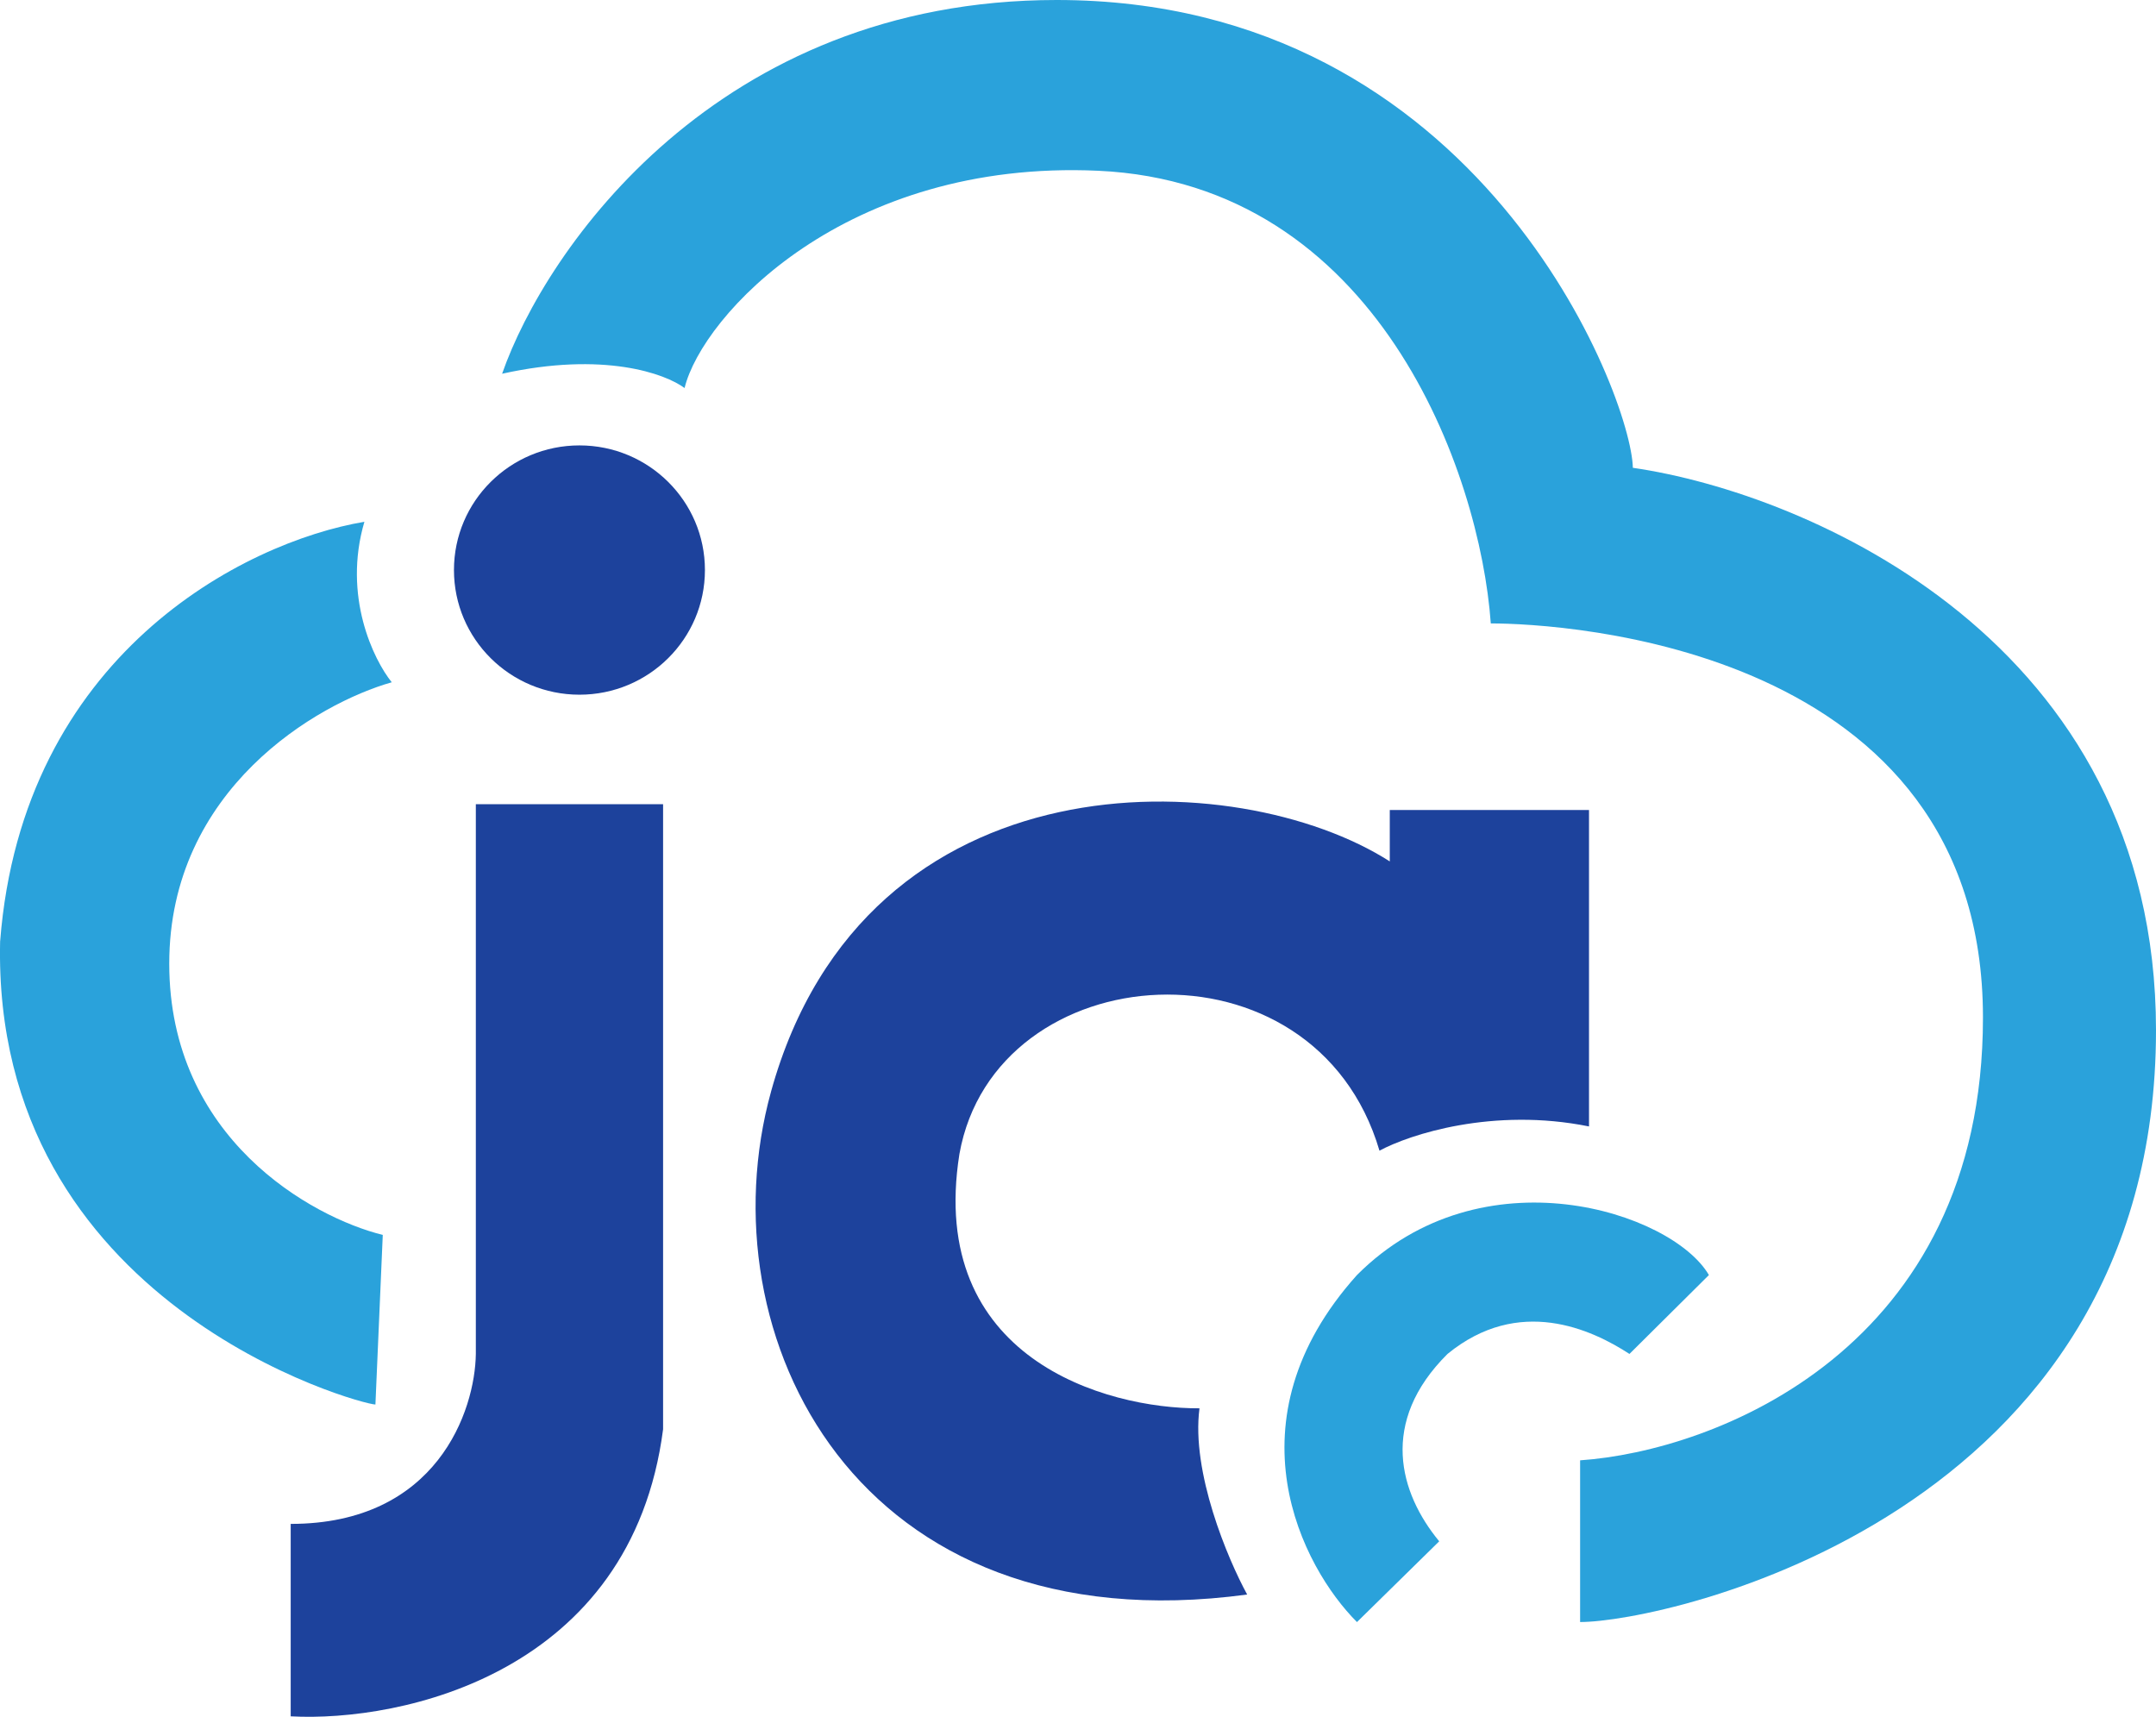
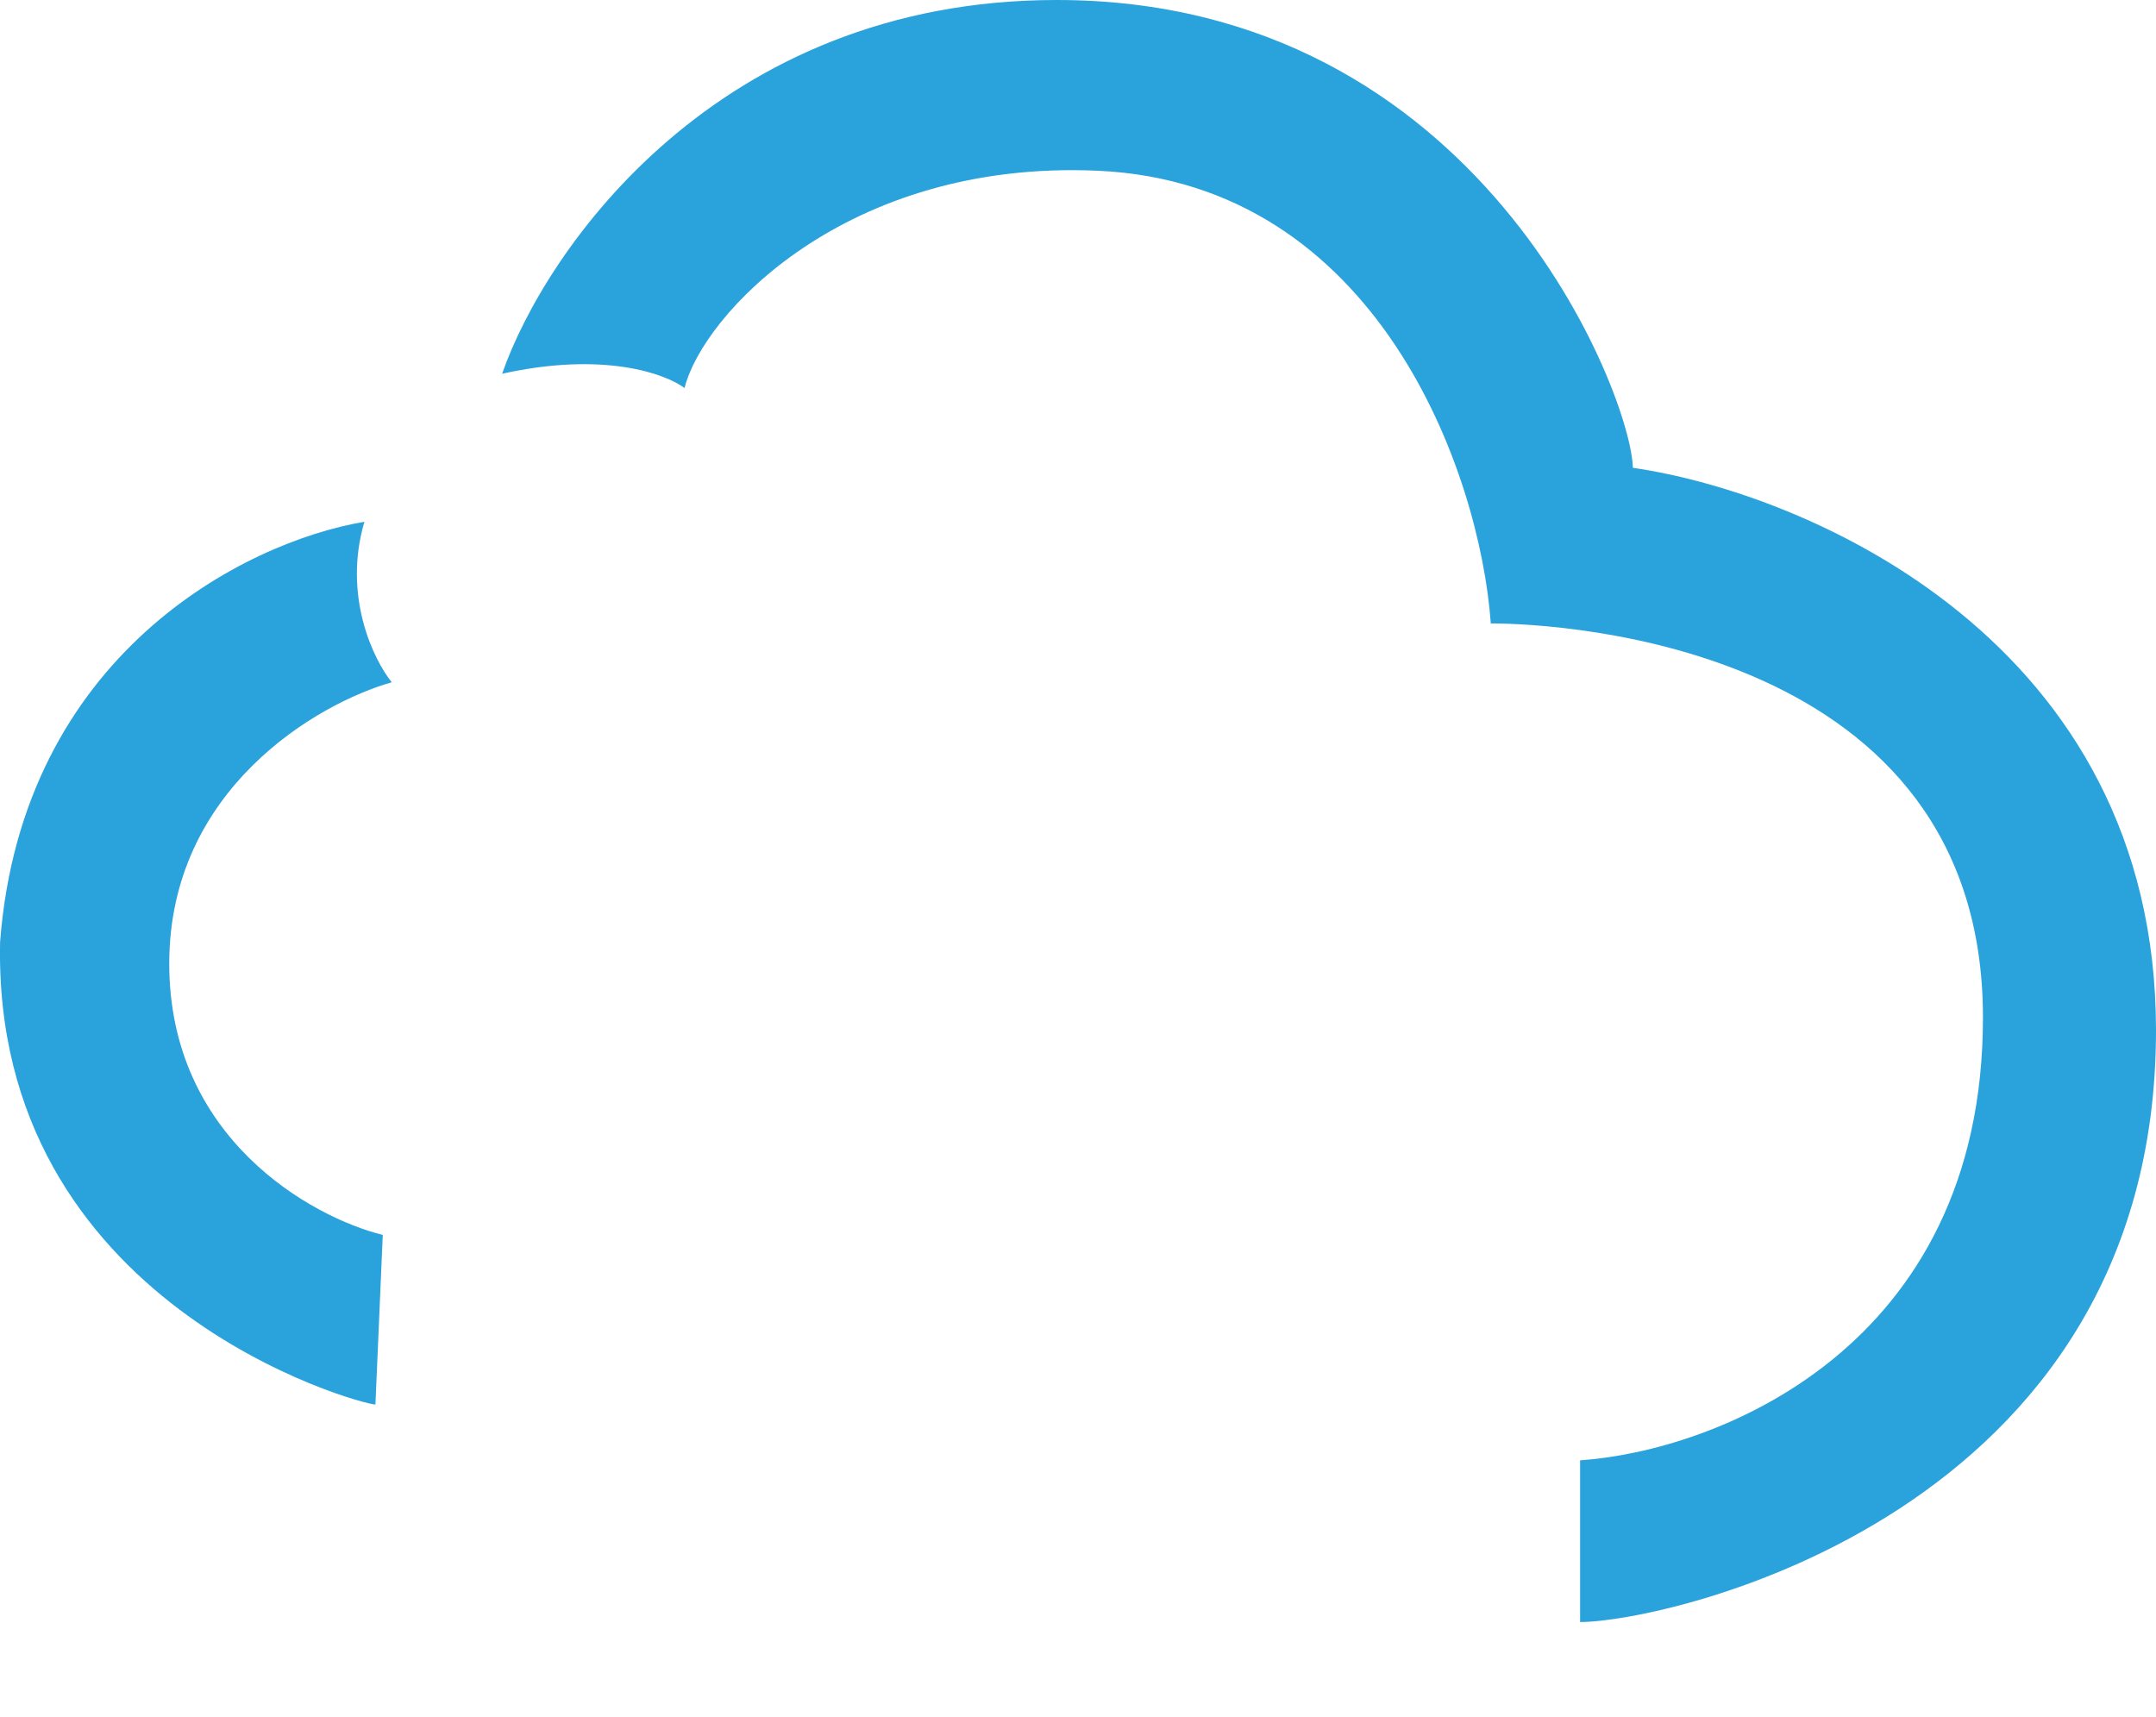
<svg xmlns="http://www.w3.org/2000/svg" width="54" height="43" fill="none">
  <path fill="#2AA2DB" d="M.004 23.573c.558-7.163 6.1-9.994 9.123-10.504-.547 1.86.229 3.454.685 4.02-1.858.527-5.573 2.674-5.573 7.048 0 4.373 3.565 6.352 5.348 6.794l-.184 4.248c-.363 0-9.61-2.488-9.4-11.606M26.467 0C17.97 0 13.666 6.24 12.576 9.361c2.549-.565 4.09 0 4.57.358.444-1.814 4.022-5.73 10.36-5.442 7 .32 9.564 7.559 9.833 11.338 1.791 0 12.327.558 12.327 9.872 0 8.317-6.727 10.859-10.09 11.09v4.05C41.687 40.628 54 37.986 54 25.804c0-9.747-8.736-13.453-13.103-14.087C40.862 9.928 37.087 0 26.467 0" />
-   <ellipse cx="14.513" cy="14.278" fill="#1D429C" rx="3.143" ry="3.122" />
-   <path fill="#1D429C" d="M11.918 33.908V20.142h4.69v15.657c-.793 6.113-6.549 7.34-9.327 7.19v-4.82c3.667 0 4.619-2.84 4.637-4.26m7.394-6.569c2.367-8.543 11.701-8.197 15.497-5.764v-1.288h4.99v7.926c-2.403-.486-4.5.202-5.248.607-1.624-5.513-9.626-4.93-10.521.083-.812 5.122 3.67 6.381 6.013 6.37-.211 1.597.708 3.775 1.194 4.664-9.805 1.323-13.614-6.5-11.925-12.597" />
-   <path fill="#2AA2DB" d="m33.987 40.628 2.06-2.023c-.995-1.205-1.512-2.985.208-4.693 1.788-1.463 3.61-.616 4.557 0l1.99-1.976c-.923-1.586-5.691-3.134-8.815 0-3.289 3.663-1.37 7.32 0 8.692" />
</svg>